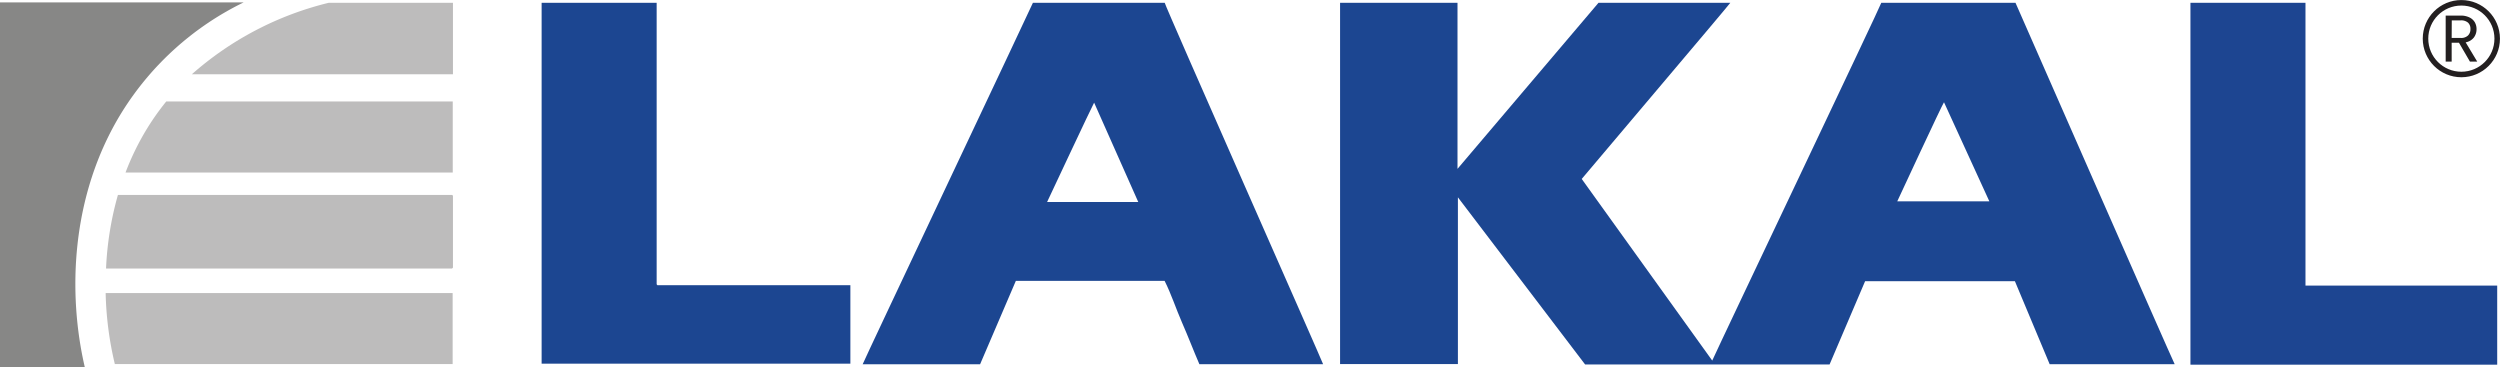
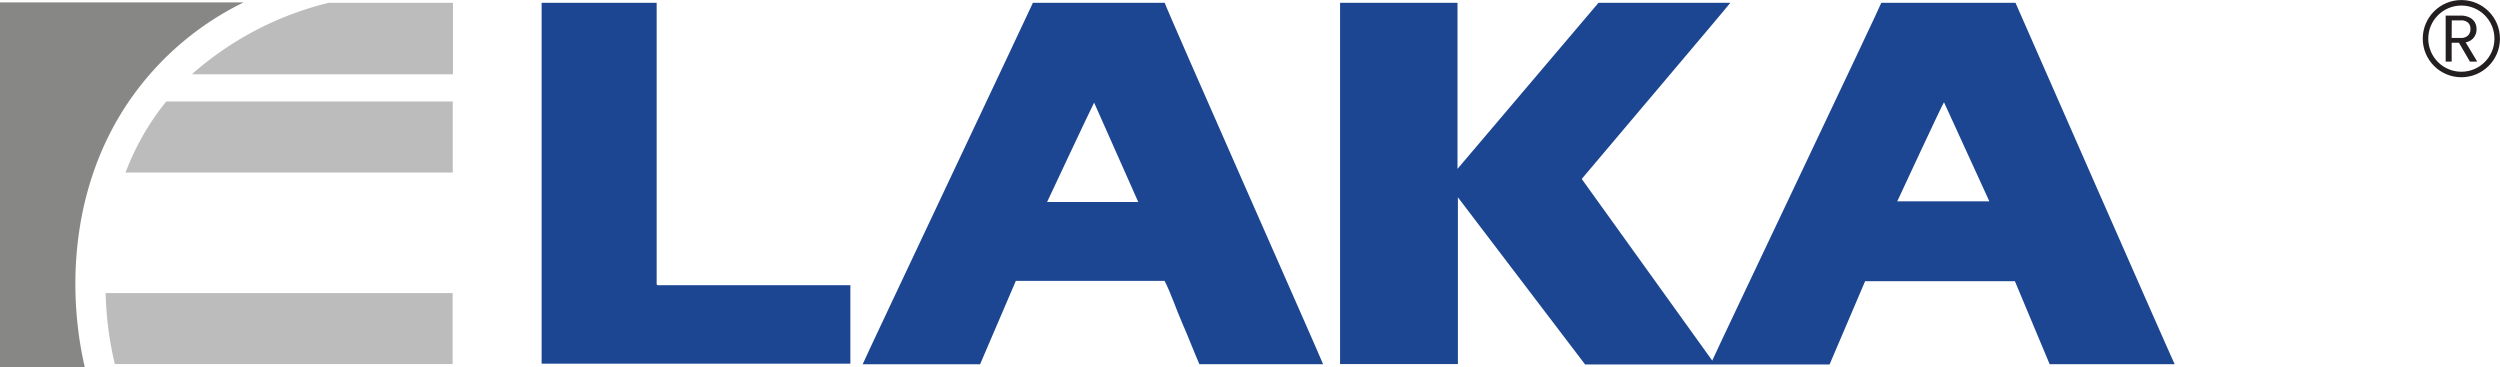
<svg xmlns="http://www.w3.org/2000/svg" viewBox="0 0 250.36 36.76">
  <title>lakale</title>
  <g id="Calque_2" data-name="Calque 2">
    <g id="Layer_1" data-name="Layer 1">
      <path d="M201.84.28s15.71,35.78,15.94,36.19H205.26l-3.48-8.31h-15l-3.56,8.34H158.74L146,19.76V36.46h-11.8V.28h11.76V16.91L160.08.28h13.2c-.23.35-14.59,17.27-14.88,17.64.25.34,12.73,17.73,13.07,18.19C172.42,34,188.36.54,188.4.28ZM190,20.16h9.22l-4.54-9.92C194.53,10.4,190,20.16,190,20.16Z" style="fill:#1c4691" />
      <path d="M116.64.28c0,.26,15.83,36,15.86,36.19H120.11c-.58-1.34-1.12-2.76-1.73-4.15s-1.07-2.84-1.75-4.19h-14.9l-3.58,8.35H86.39C86.53,36.07,103.2.86,103.44.28Zm-7.07,10c-.18.29-4.71,9.95-4.71,9.95l9.13,0Z" style="fill:#1c4691" />
      <path d="M65.76.28V28.47a.56.56,0,0,0,.08.09.19.19,0,0,0,.1,0H85.16v7.86H54.24V.28Z" style="fill:#1c4691" />
-       <path d="M250.08,36.52H219.36V.28h11.52V28.6h19.2Z" style="fill:#1d4591" />
      <path d="M12.2,11.24a29.65,29.65,0,0,1,12.2-11H0V36.76H8.49C6.81,29.54,7,19.65,12.2,11.24Z" style="fill:#878786" />
      <path d="M32.92.28A32.18,32.18,0,0,0,19.21,7.44H45.36V.28Z" style="fill:#bdbcbc" />
      <path d="M10.58,29.35a33.69,33.69,0,0,0,.92,7.11H45.33V29.35Z" style="fill:#bdbcbc" />
      <path d="M16.65,10.16a25.72,25.72,0,0,0-1.89,2.66,26.24,26.24,0,0,0-2.19,4.46H45.34V10.16Z" style="fill:#bdbcbc" />
      <path d="M247.35,6.17l-1.1-1.89h-.73V6.17h-.6V1.56h1.49a2,2,0,0,1,.88.18,1.25,1.25,0,0,1,.54.48,1.35,1.35,0,0,1,.18.7,1.36,1.36,0,0,1-.27.84,1.34,1.34,0,0,1-.82.48l1.16,1.93ZM245.52,3.8h.89a1,1,0,0,0,.74-.24.87.87,0,0,0,.25-.65.83.83,0,0,0-.24-.64,1.05,1.05,0,0,0-.74-.23h-.89Z" style="fill:#231f20" />
      <circle cx="246.49" cy="3.87" r="3.59" style="fill:none;stroke:#231f20;stroke-miterlimit:10;stroke-width:0.552px" />
-       <path d="M45.28,19.52H11.81a31.94,31.94,0,0,0-1.19,7.37H45.27l.09-.09V19.6Z" style="fill:#bdbcbc" />
    </g>
  </g>
</svg>